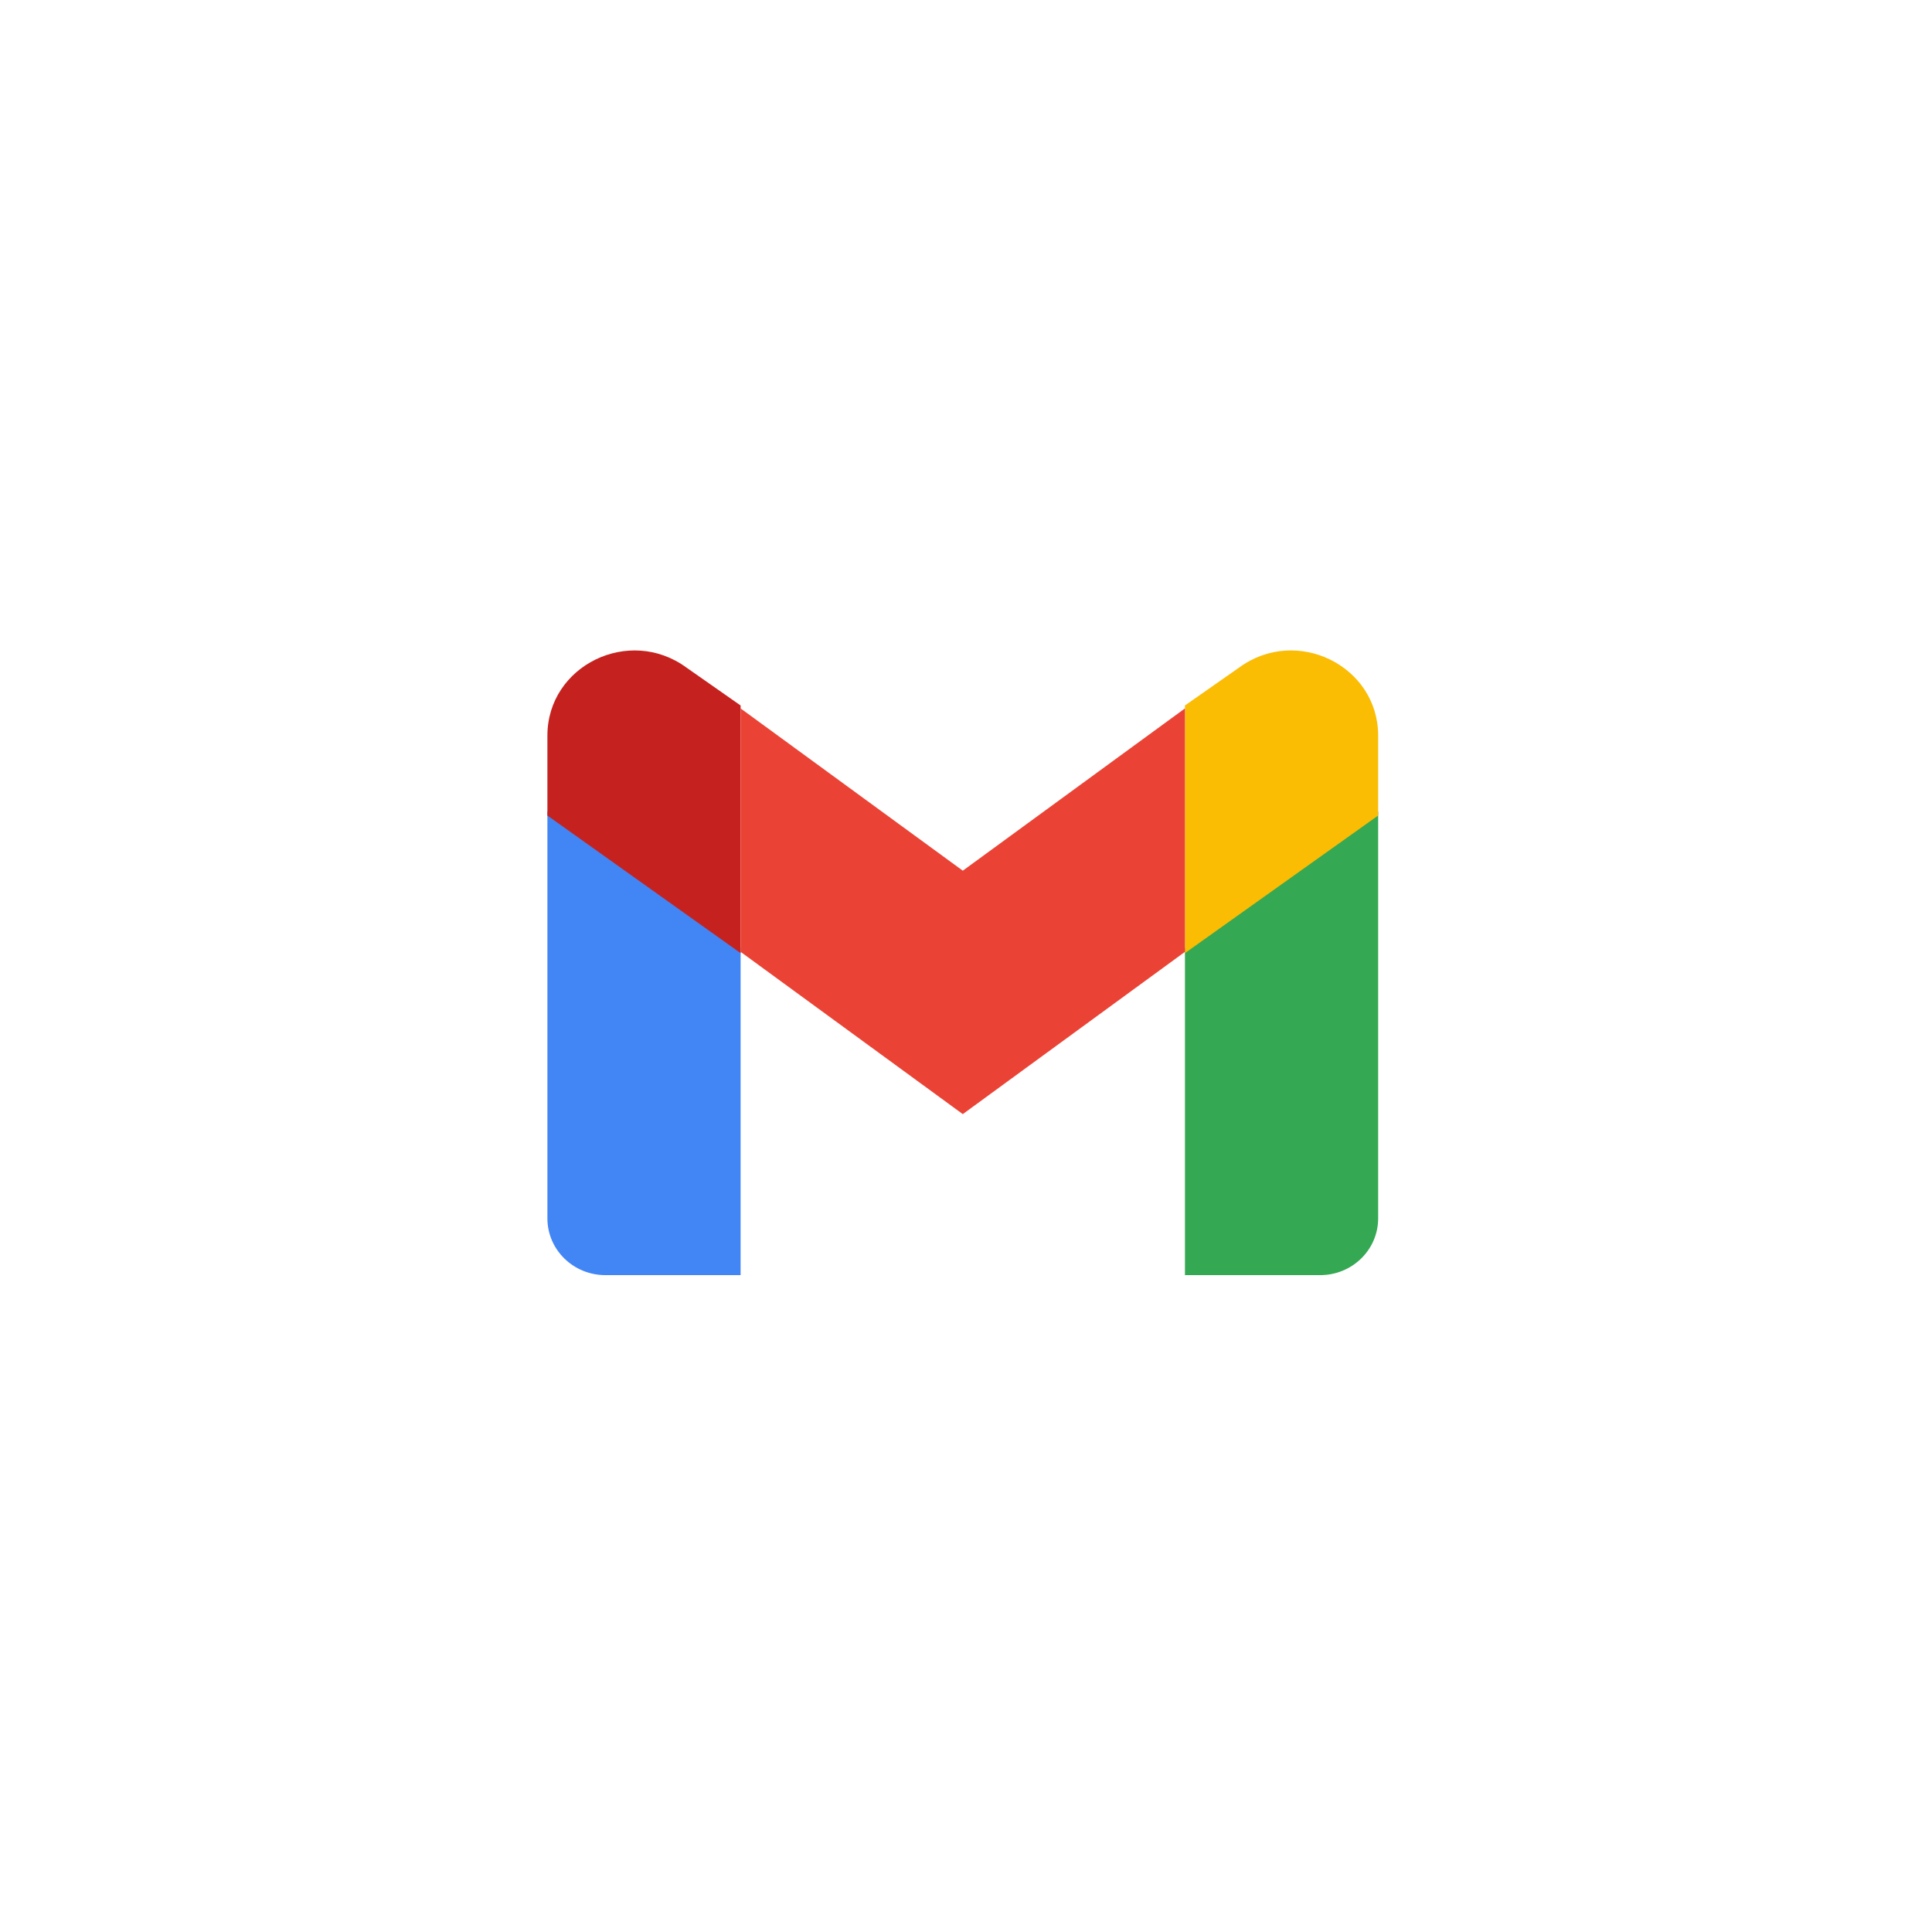
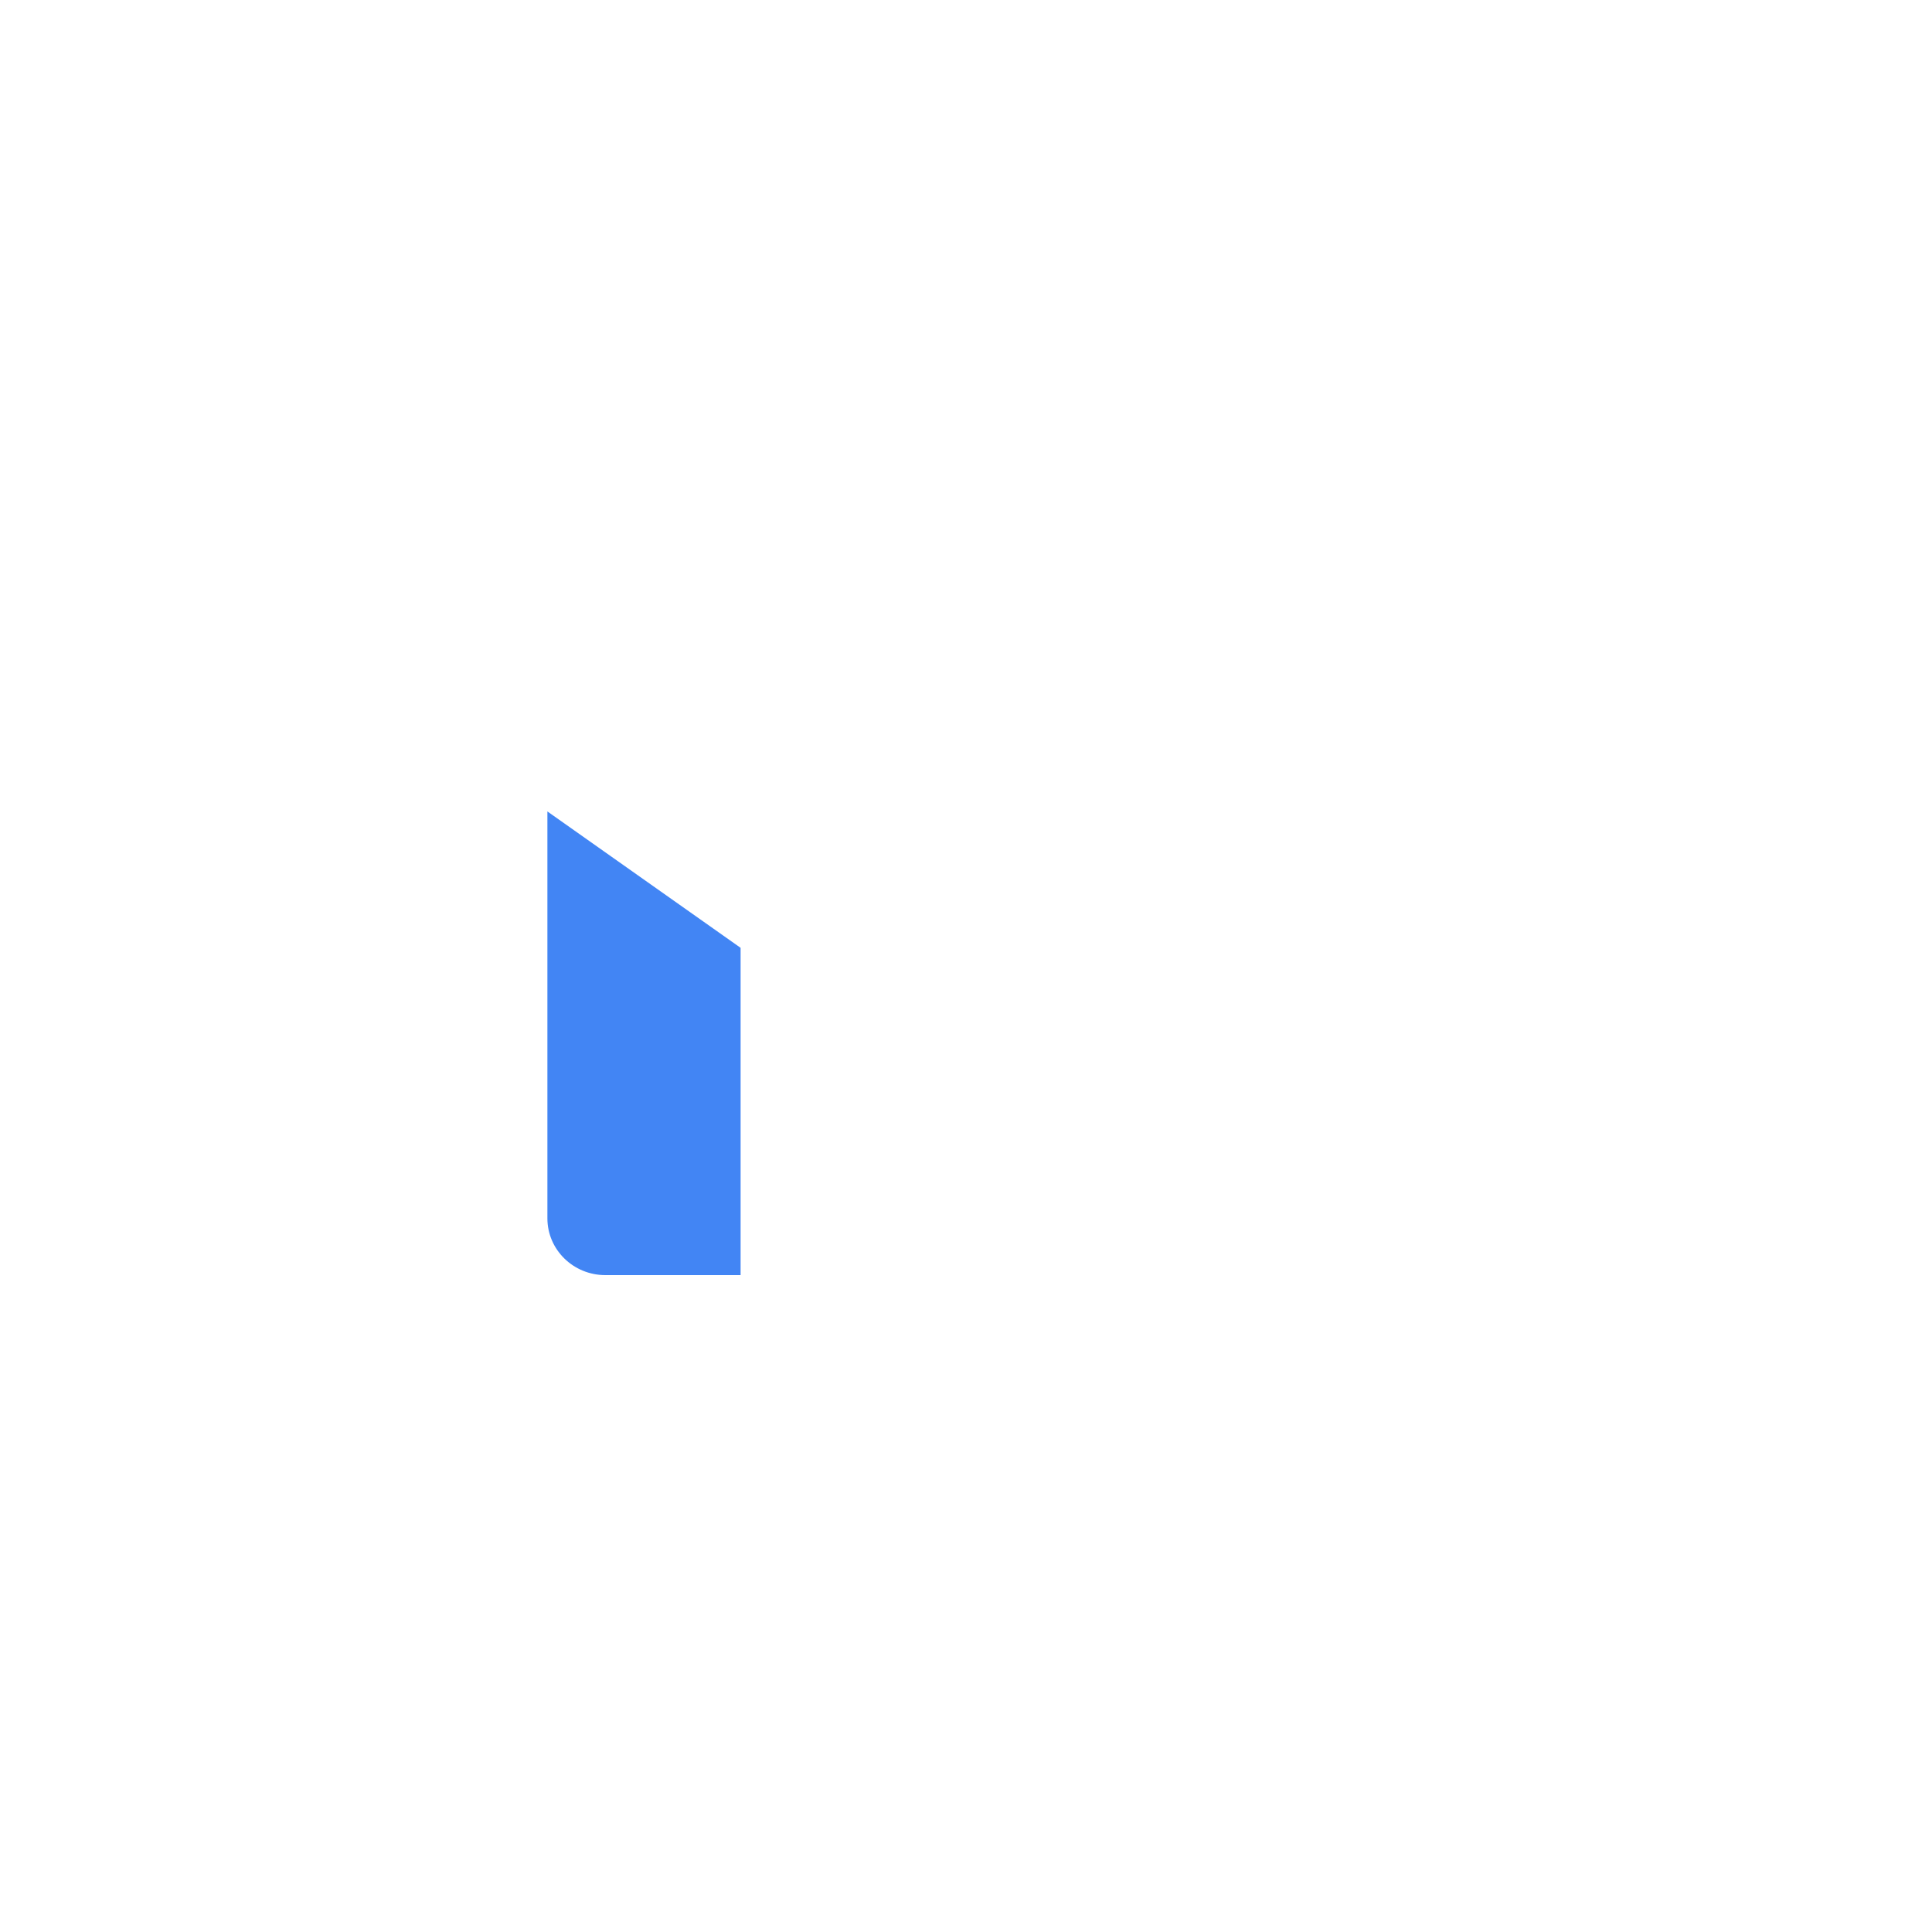
<svg xmlns="http://www.w3.org/2000/svg" width="300" height="300" viewBox="0 0 300 300" fill="none">
  <path d="M94.001 198H115V147.177L85 126V189.184C85 194.055 89.027 198 94.001 198Z" fill="#4285F4" />
-   <path d="M184 198H205C209.972 198 214 194.056 214 189.184V126L184 147.176V198Z" fill="#34A853" />
-   <path d="M184 109.545V148L214 126.636V114.236C214 103.351 201.303 97.133 192.401 103.666L184 109.545Z" fill="#FBBC04" />
-   <path d="M85 114.235V126.636L115 148V109.545L106.6 103.666C97.697 97.134 85 103.35 85 114.235Z" fill="#C5221F" />
-   <path d="M149.503 135.199L115 110.001V147.801L149.501 173L184 147.801V110L149.503 135.199Z" fill="#EA4335" />
</svg>